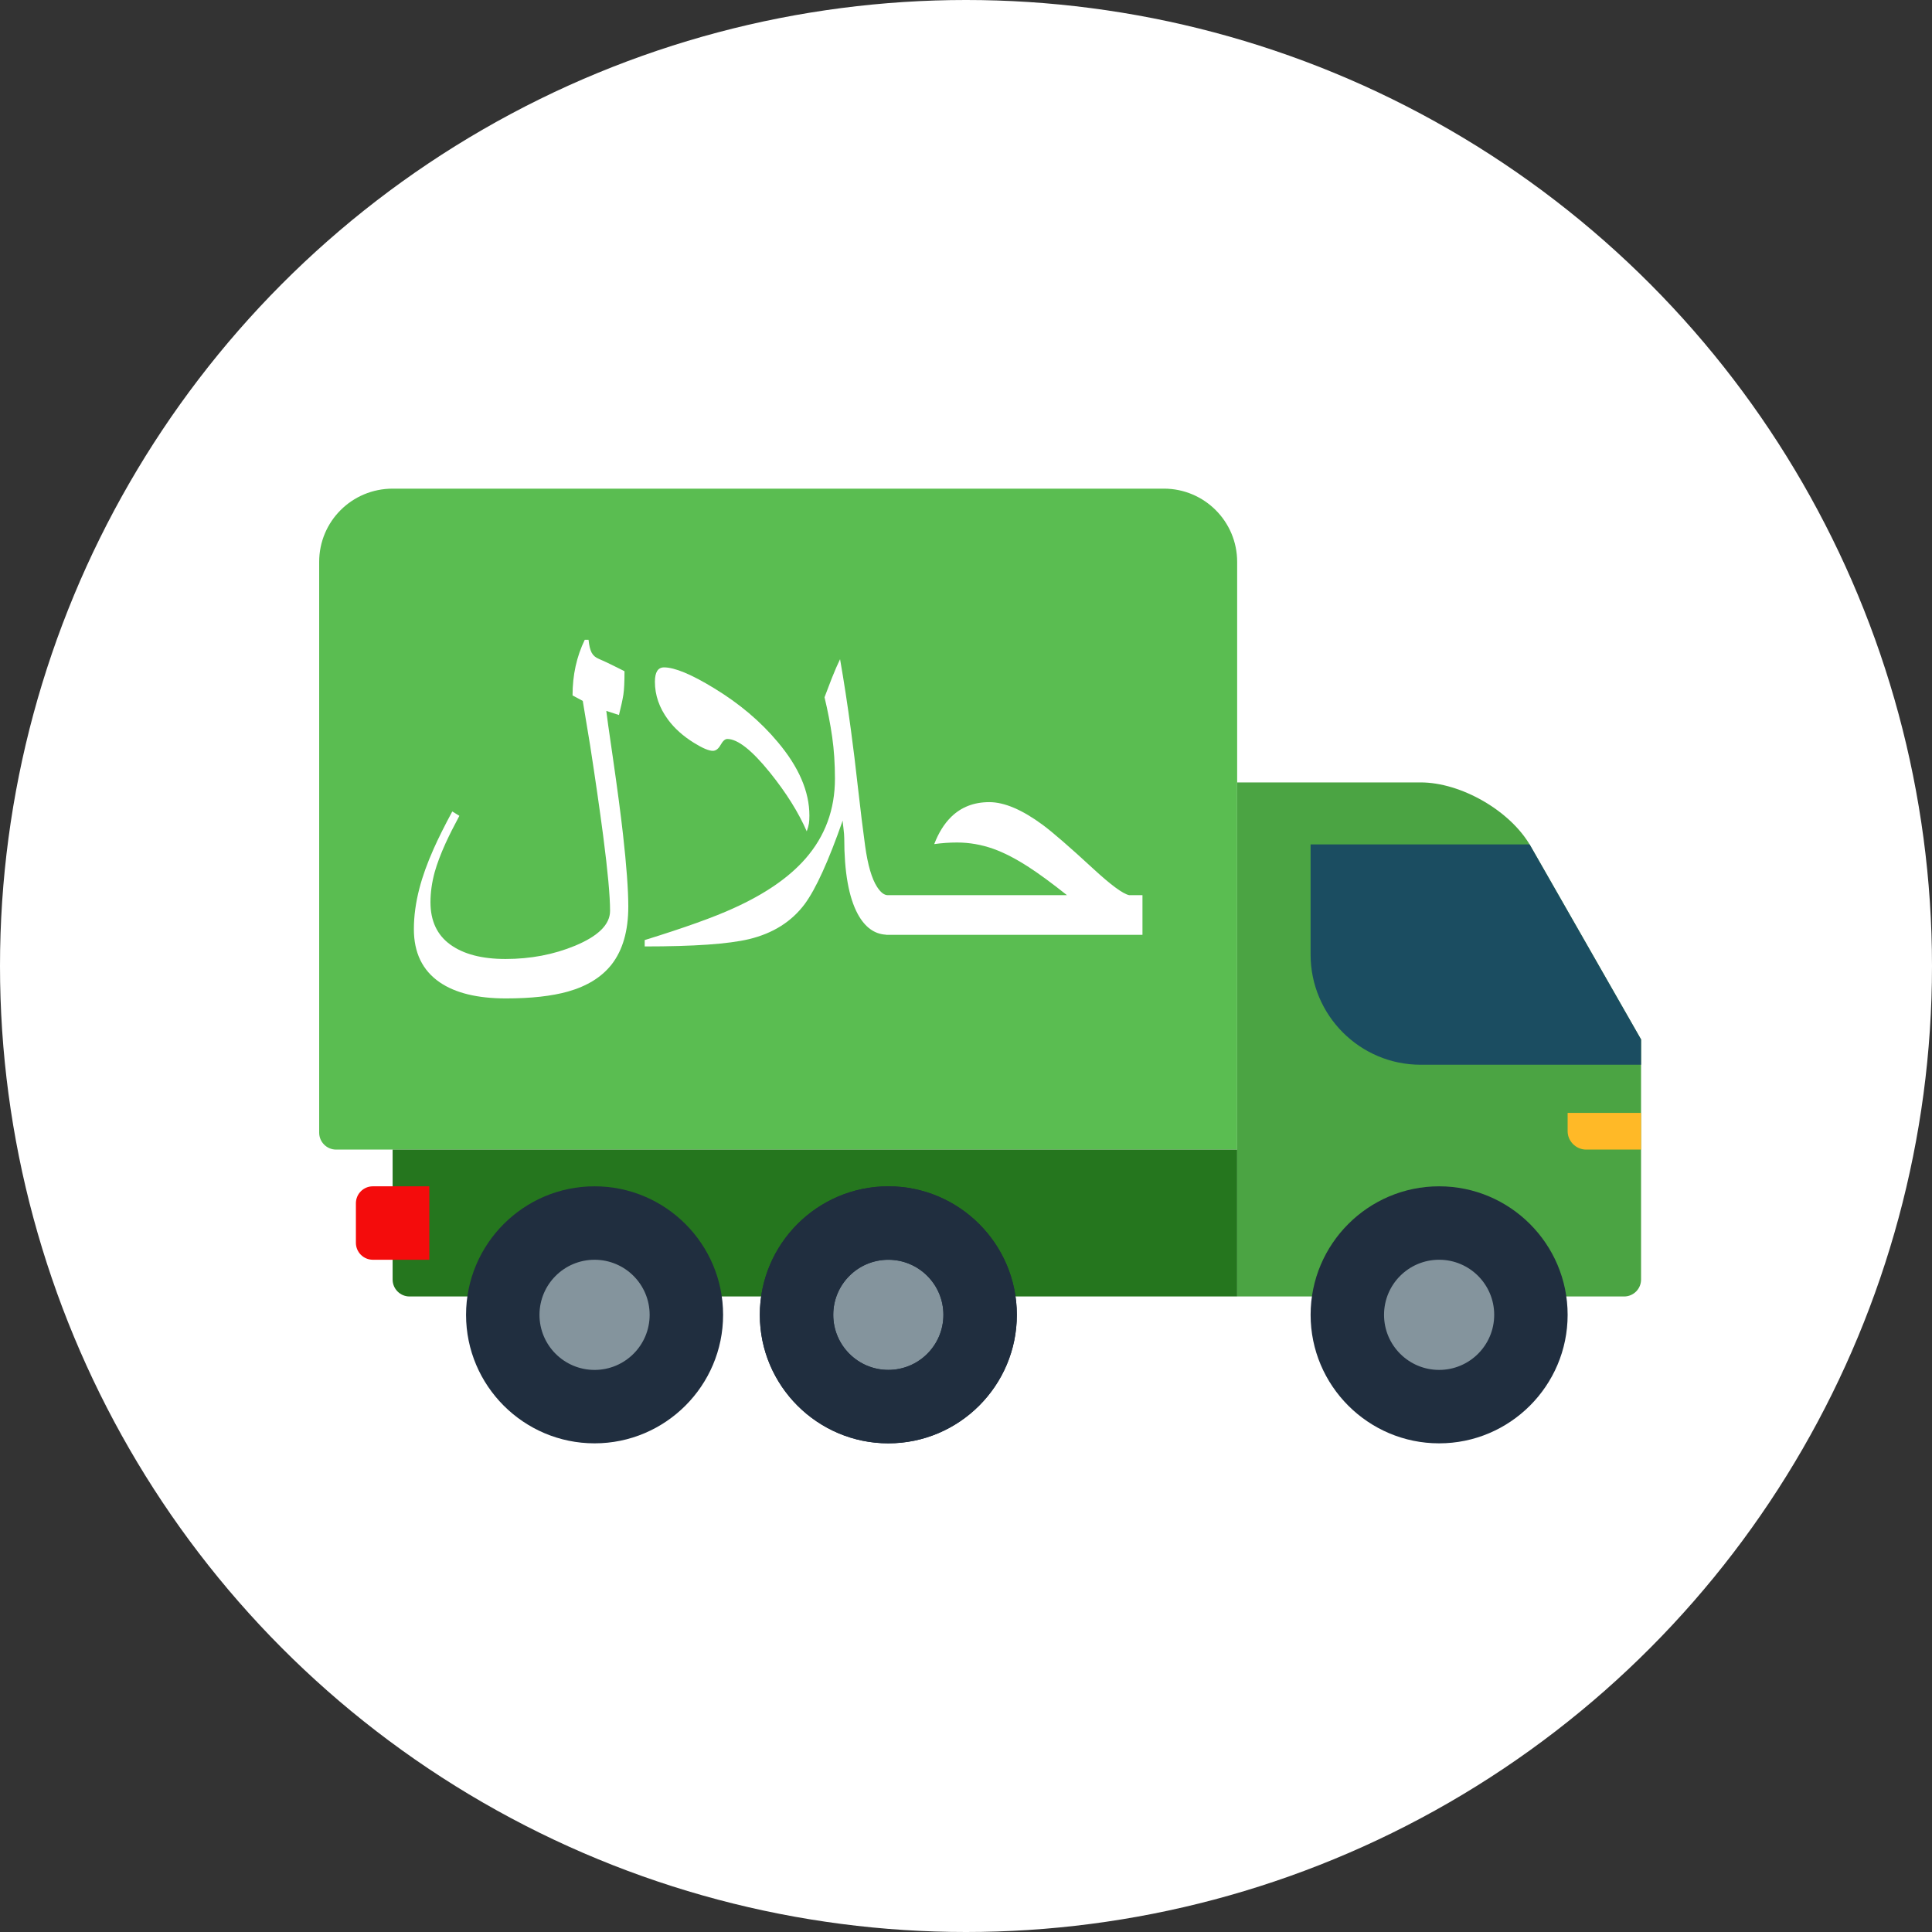
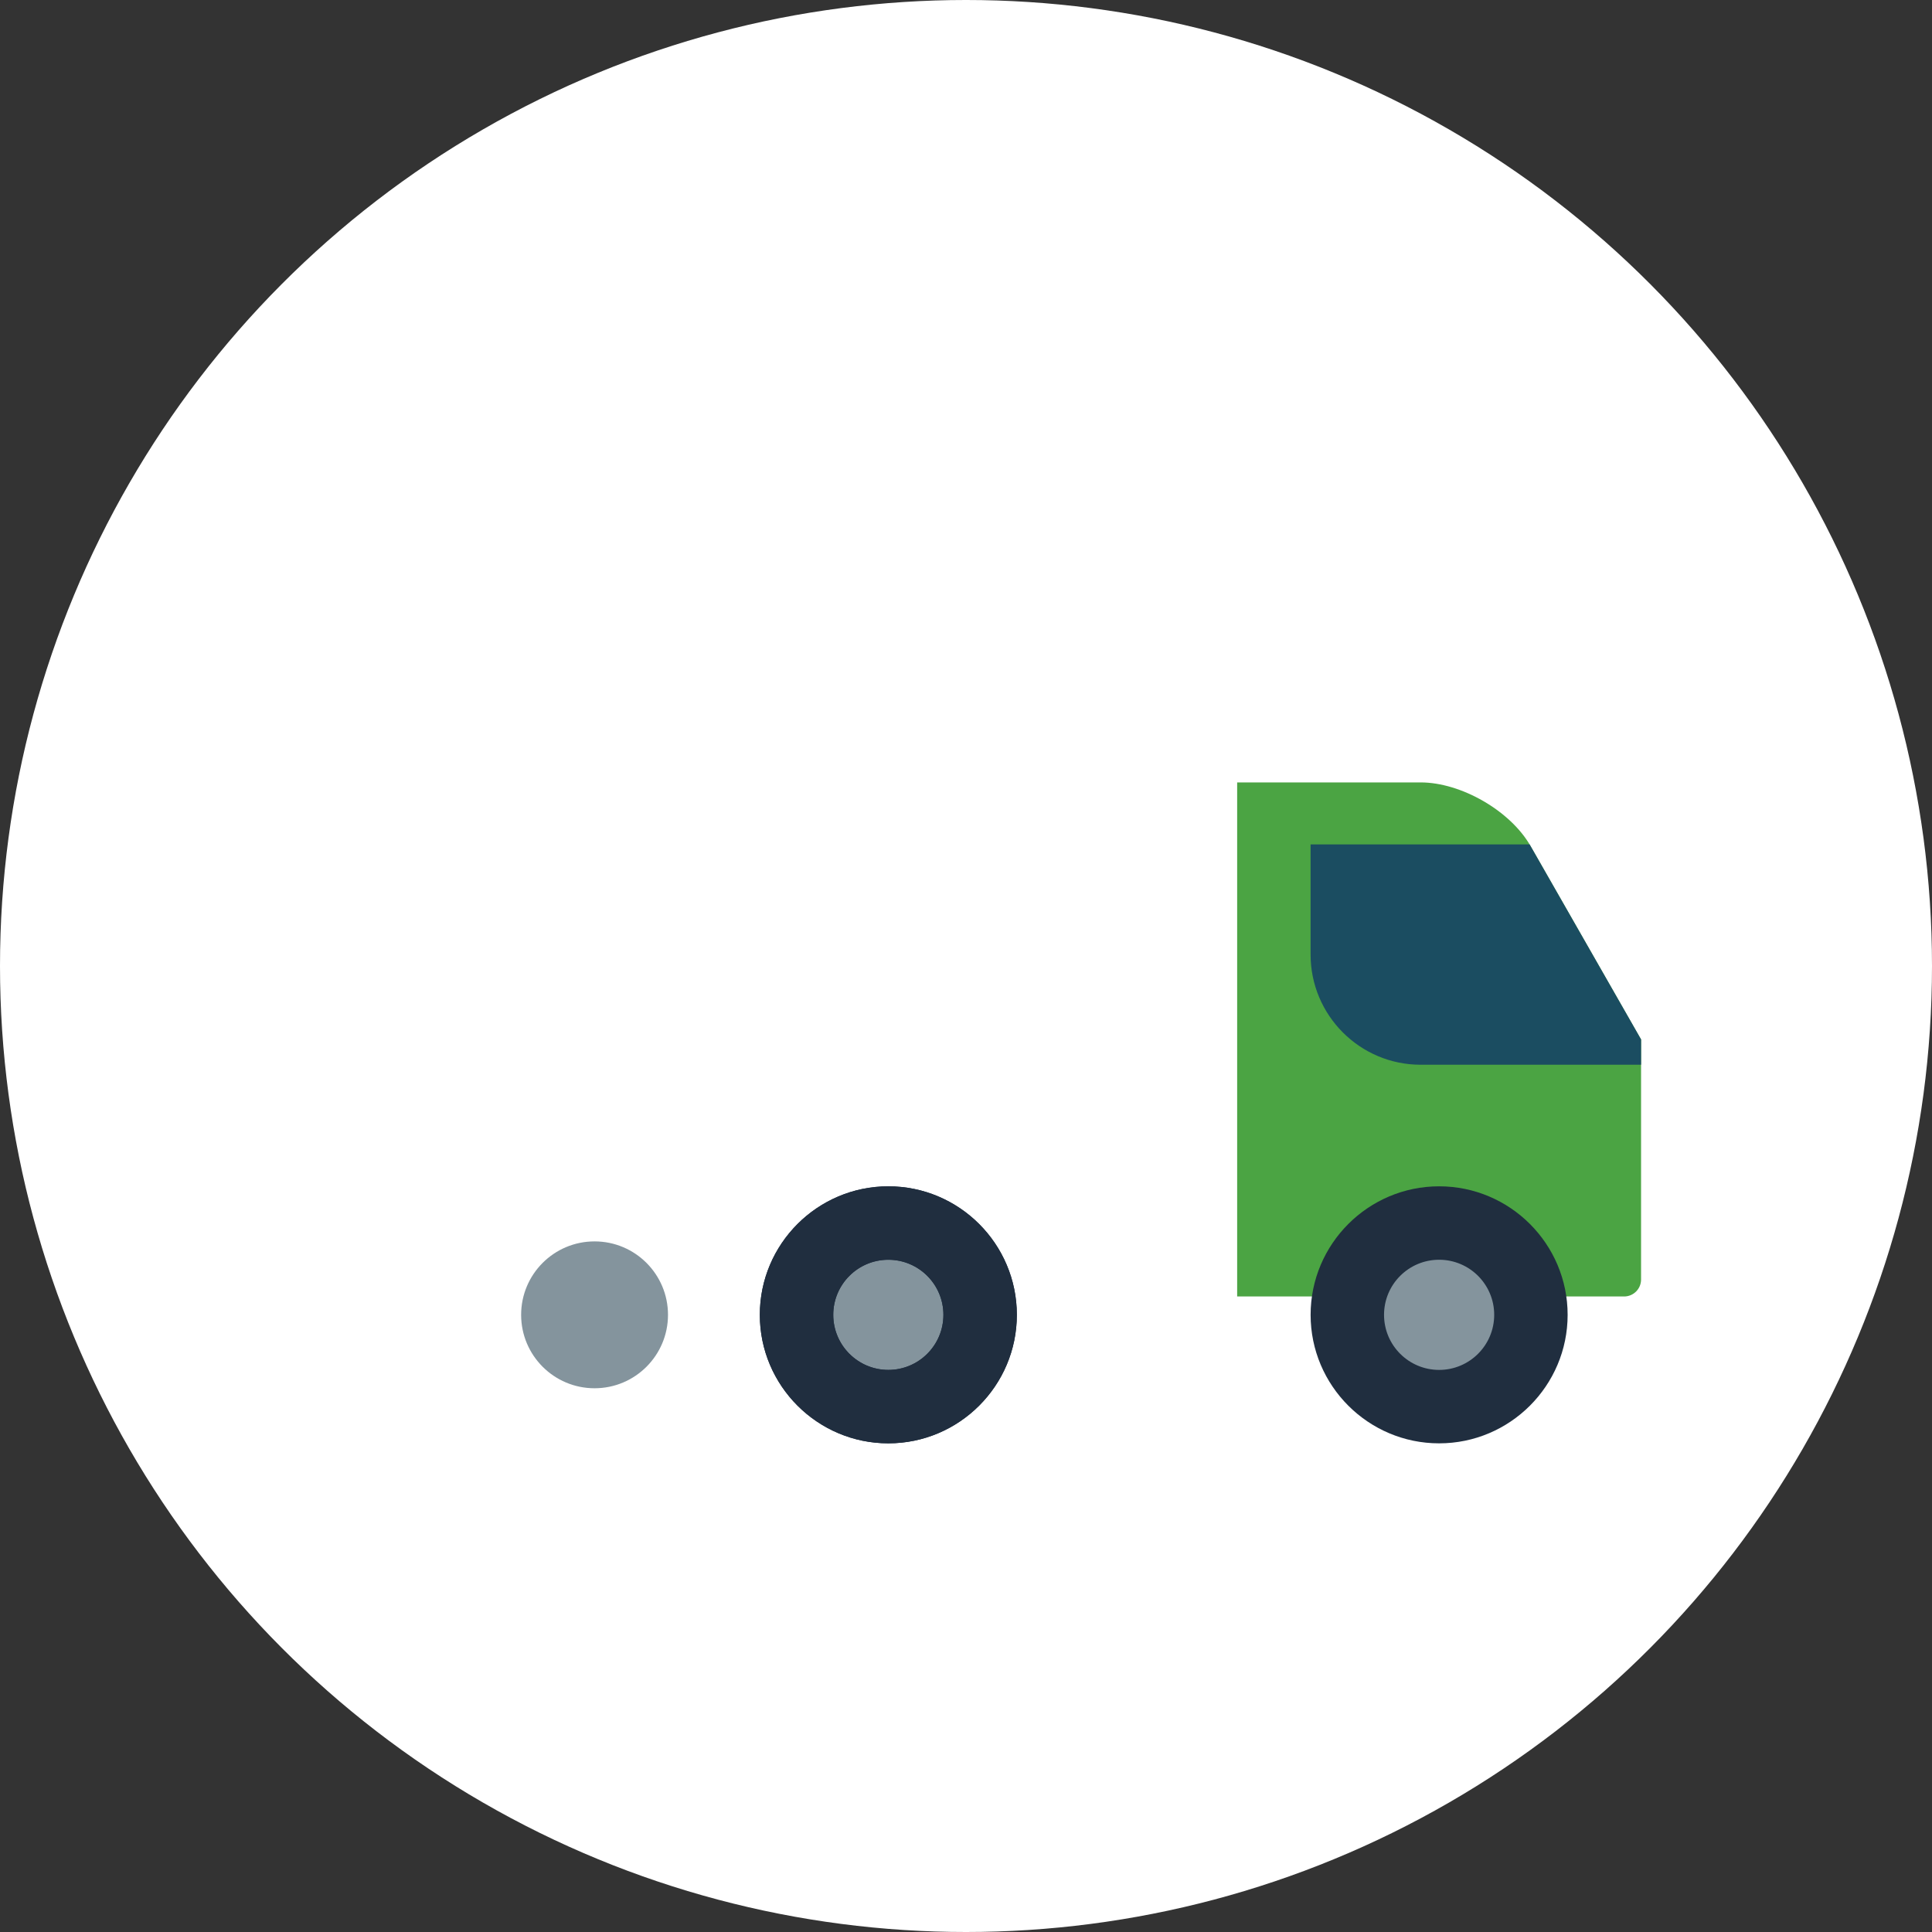
<svg xmlns="http://www.w3.org/2000/svg" version="1.1" id="Слой_1" x="0px" y="0px" viewBox="0 0 114 114" style="enable-background:new 0 0 114 114;" xml:space="preserve">
  <rect x="0" y="0" width="114" height="114" fill="#333333" stroke="none" />
  <circle style="fill:#FFFFFF;" cx="57" cy="57" r="57" />
  <g>
-     <path style="fill:#5ABD51;" d="M68.677,28.833H23.174c-2.413,0-4.341,1.935-4.341,4.323v33.677c0,0.552,0.448,1,1,1H73V33.156   C73,30.769,71.065,28.833,68.677,28.833z" />
    <g>
      <path style="fill:#FFFFFF;" d="M43.293,53.586c-1.152,0.53-2.904,1.157-5.252,1.884v0.376c2.899,0,4.951-0.143,6.156-0.431    c1.414-0.341,2.51-1.031,3.287-2.072c0.655-0.888,1.402-2.529,2.24-4.924c0,0.063,0.015,0.215,0.046,0.458    c0.03,0.242,0.046,0.435,0.046,0.579c0,2,0.266,3.493,0.799,4.48c0.425,0.779,0.982,1.181,1.67,1.217v0.007h15.128v-2.34h-0.787    c-0.375-0.081-1.091-0.61-2.148-1.588c-1.362-1.255-2.344-2.107-2.946-2.556c-1.214-0.896-2.266-1.345-3.157-1.345    c-0.908,0-1.659,0.292-2.253,0.875c-0.41,0.404-0.742,0.938-0.996,1.601c0.454-0.063,0.904-0.094,1.349-0.094    c0.724,0,1.441,0.126,2.148,0.377c0.629,0.225,1.323,0.584,2.083,1.076c0.611,0.395,1.362,0.947,2.253,1.655H52.383    c-0.209,0-0.419-0.162-0.628-0.485c-0.315-0.484-0.55-1.292-0.707-2.422c-0.123-0.888-0.267-2.058-0.432-3.511    c-0.131-1.183-0.266-2.291-0.406-3.323c-0.2-1.498-0.415-2.893-0.641-4.184c-0.149,0.305-0.31,0.677-0.485,1.117l-0.432,1.13    c0.192,0.799,0.343,1.579,0.452,2.341c0.109,0.763,0.163,1.583,0.163,2.462c0,1.821-0.58,3.395-1.742,4.722    C46.563,51.77,45.154,52.744,43.293,53.586z" />
      <path style="fill:#FFFFFF;" d="M26.294,49.752c0.218-0.475,0.489-1.013,0.812-1.614l-0.419-0.256    c-0.463,0.861-0.83,1.597-1.1,2.206c-0.376,0.844-0.655,1.619-0.838,2.328c-0.218,0.834-0.328,1.637-0.328,2.408    c0,1.39,0.506,2.435,1.519,3.134c0.926,0.637,2.231,0.955,3.916,0.955c1.475,0,2.693-0.135,3.654-0.404    c1.135-0.322,1.995-0.856,2.58-1.601c0.655-0.842,0.983-1.981,0.983-3.417c0-0.986-0.105-2.412-0.315-4.278    c-0.131-1.166-0.332-2.686-0.603-4.561c-0.235-1.605-0.362-2.506-0.38-2.704l0.747,0.242c0.131-0.52,0.218-0.923,0.262-1.211    c0.044-0.287,0.065-0.744,0.065-1.372c-0.175-0.089-0.38-0.193-0.616-0.309c-0.323-0.162-0.62-0.3-0.891-0.417    c-0.201-0.081-0.345-0.204-0.432-0.37c-0.087-0.166-0.149-0.419-0.183-0.76h-0.223c-0.48,0.987-0.721,2.081-0.721,3.283    l0.603,0.323l0.432,2.61c0.306,1.973,0.563,3.758,0.773,5.354c0.271,2.082,0.406,3.557,0.406,4.426c0,0.799-0.69,1.485-2.07,2.059    c-1.258,0.52-2.624,0.78-4.1,0.78c-1.388,0-2.473-0.283-3.255-0.848c-0.781-0.565-1.172-1.399-1.172-2.502    c0-0.574,0.083-1.165,0.249-1.776C25.791,50.959,26.005,50.39,26.294,49.752z" />
      <path style="fill:#FFFFFF;" d="M40.949,43.833c0.506,0.314,0.877,0.471,1.113,0.471c0.175,0,0.328-0.116,0.459-0.35    c0.131-0.233,0.262-0.35,0.393-0.35c0.612,0,1.45,0.659,2.515,1.978c0.961,1.193,1.685,2.35,2.174,3.471    c0.07-0.189,0.113-0.345,0.131-0.471c0.017-0.125,0.026-0.278,0.026-0.457c0-1.417-0.624-2.866-1.873-4.346    c-1.013-1.211-2.266-2.269-3.759-3.175c-1.336-0.816-2.319-1.224-2.947-1.224c-0.358,0-0.537,0.283-0.537,0.848    c0,0.79,0.257,1.534,0.773,2.234C39.8,42.981,40.311,43.438,40.949,43.833z" />
    </g>
    <path style="fill:#4BA443;" d="M73,46.167h10.821c2.4,0,5.307,1.681,6.488,3.749l6.524,11.418V75.5c0,0.552-0.448,1-1,1H73V46.167z   " />
    <circle style="fill:#84949D;" cx="84.917" cy="77.583" r="4.333" />
    <path style="fill:#202E3F;" d="M92.5,77.583c0-4.181-3.402-7.583-7.583-7.583s-7.583,3.402-7.583,7.583s3.402,7.583,7.583,7.583   S92.5,81.764,92.5,77.583z M81.667,77.583c0-1.795,1.455-3.25,3.25-3.25s3.25,1.455,3.25,3.25s-1.455,3.25-3.25,3.25   S81.667,79.378,81.667,77.583z" />
-     <path style="fill:#25761E;" d="M23.167,67.833V75.5c0,0.552,0.448,1,1,1H73v-8.667H23.167z" />
    <circle style="fill:#84949D;" cx="35.083" cy="77.583" r="4.333" />
    <circle style="fill:#84949D;" cx="52.417" cy="77.583" r="4.333" />
    <path style="fill:#202E3F;" d="M60,77.583C60,73.402,56.598,70,52.417,70s-7.583,3.402-7.583,7.583s3.402,7.583,7.583,7.583   S60,81.764,60,77.583z M49.167,77.583c0-1.795,1.455-3.25,3.25-3.25s3.25,1.455,3.25,3.25s-1.455,3.25-3.25,3.25   S49.167,79.378,49.167,77.583z" />
-     <path style="fill:#F40C0C;" d="M21,71v2.333c0,0.552,0.448,1,1,1h3.333V70H22C21.448,70,21,70.448,21,71z" />
-     <path style="fill:#202E3F;" d="M42.667,77.583c0-4.181-3.402-7.583-7.583-7.583S27.5,73.402,27.5,77.583s3.402,7.583,7.583,7.583   S42.667,81.764,42.667,77.583z M31.833,77.584c0-1.795,1.455-3.25,3.25-3.25s3.25,1.455,3.25,3.25s-1.455,3.25-3.25,3.25   C33.288,80.834,31.833,79.379,31.833,77.584z" />
-     <path style="fill:#FFB927;" d="M92.5,66.75c0,0.581,0.49,1.083,1.094,1.083h3.24v-2.167H92.5V66.75z" />
    <path style="fill:#1B4D61;" d="M77.333,49.826h12.923l6.577,11.507v1.493H83.827c-3.586,0-6.494-2.917-6.494-6.5V49.826z" />
    <path style="fill:#202E3F;" d="M60,77.583C60,73.402,56.598,70,52.417,70s-7.583,3.402-7.583,7.583s3.402,7.583,7.583,7.583   S60,81.764,60,77.583z M49.167,77.583c0-1.795,1.455-3.25,3.25-3.25s3.25,1.455,3.25,3.25s-1.455,3.25-3.25,3.25   S49.167,79.378,49.167,77.583z" />
  </g>
</svg>